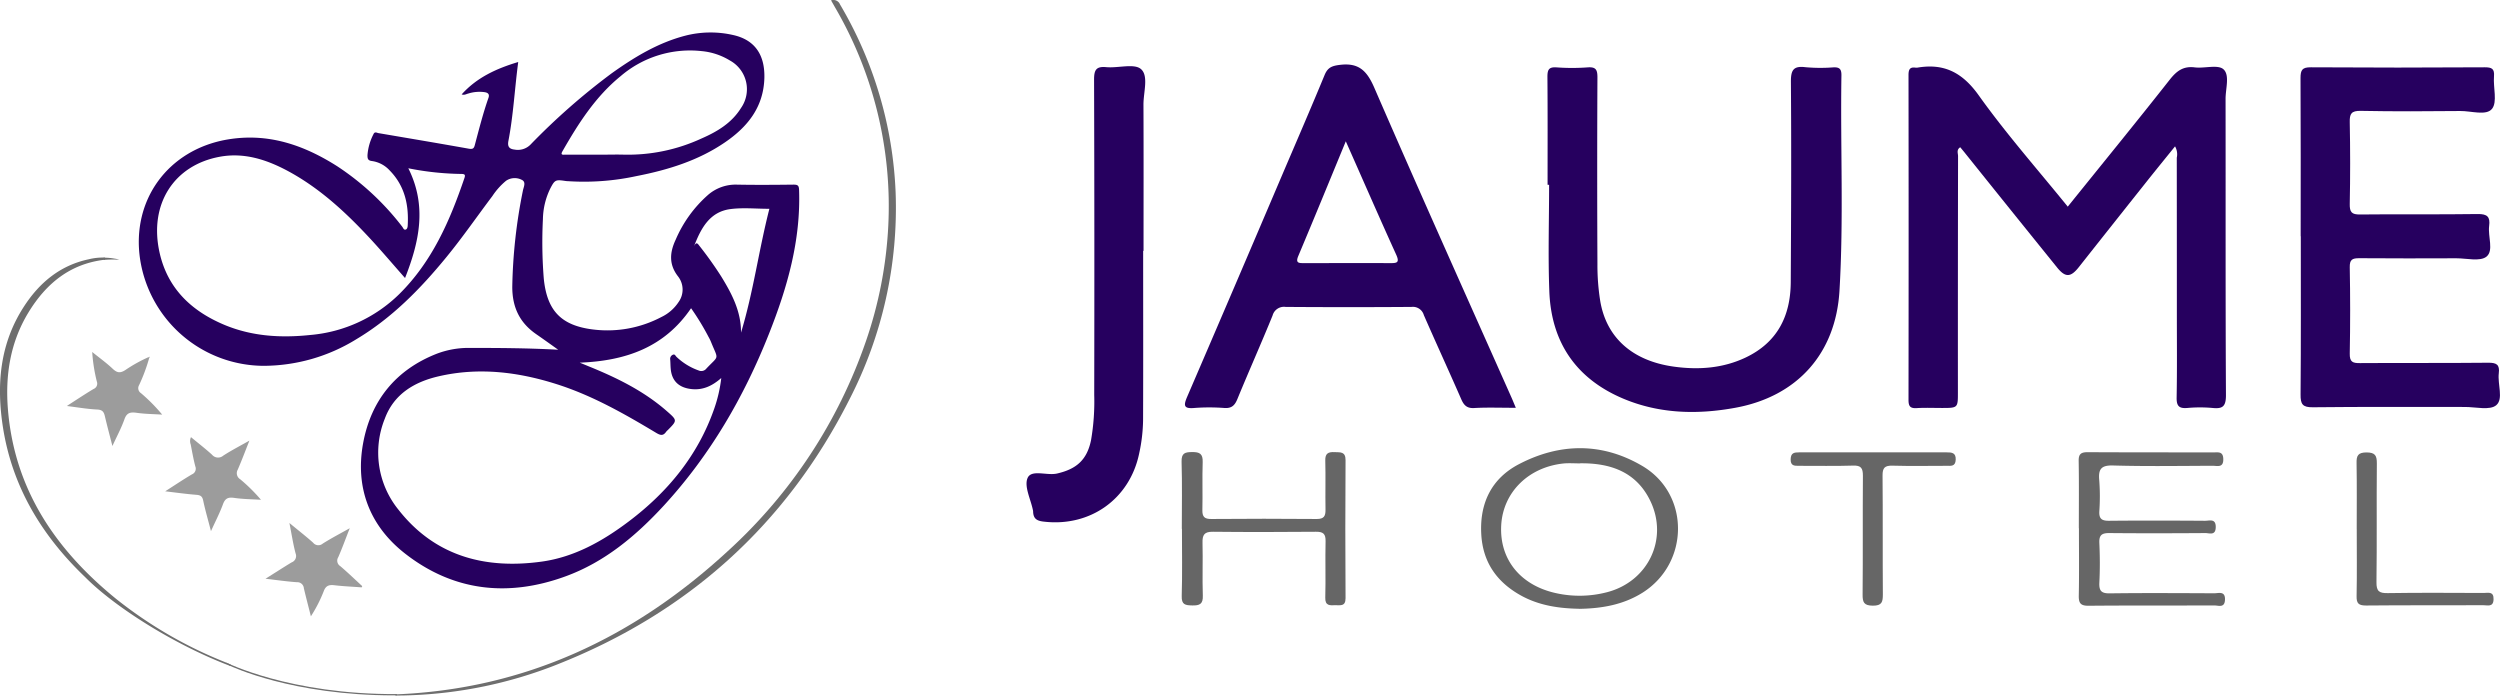
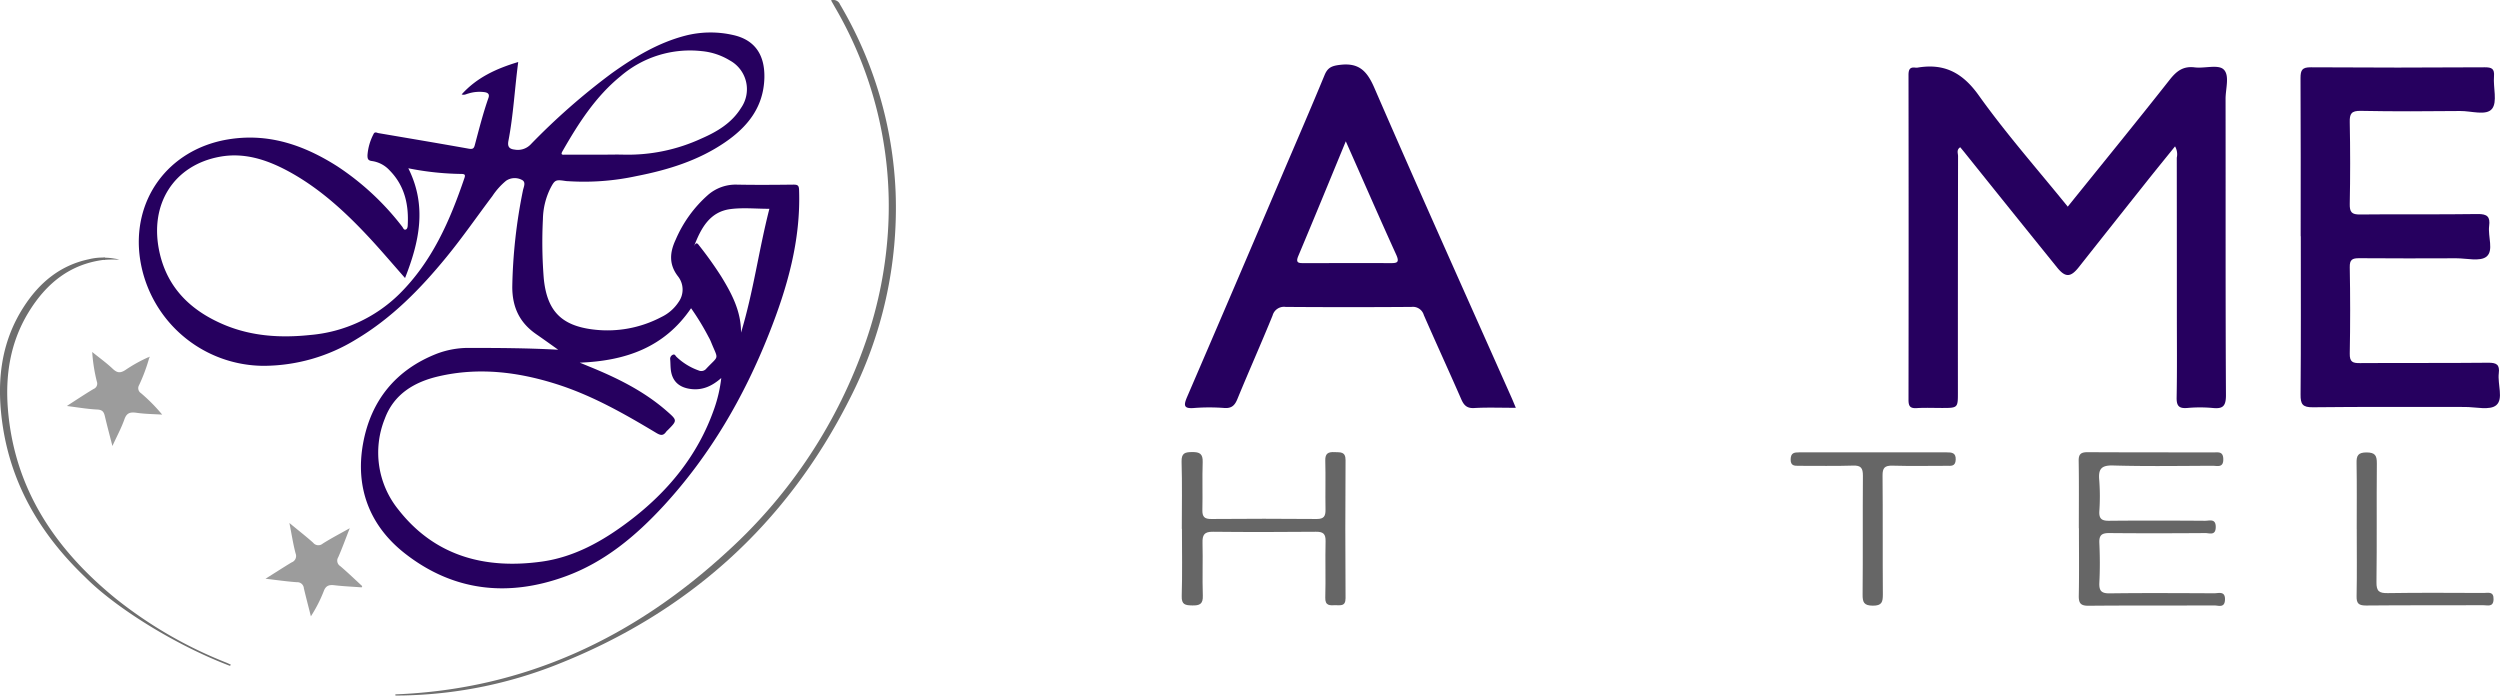
<svg xmlns="http://www.w3.org/2000/svg" width="588.637" height="163.764" viewBox="0 0 588.637 163.764">
  <g id="Logo_Hotel_Jaume_V2" data-name="Logo_Hotel Jaume_V2" transform="translate(-34.347 -14.172)">
    <g id="Grupo_7419" data-name="Grupo 7419" transform="translate(276.052 29.359)">
      <path id="Trazado_5569" data-name="Trazado 5569" d="M324.185,55.955c8.156-10.133,16.188-19.963,24.042-29.936,1.6-2.012,3.152-3.188,5.841-2.849,2.315.285,5.485-.73,6.785.463,1.514,1.389.463,4.595.481,7,.036,23.24-.036,46.5.089,69.738,0,2.636-.784,3.241-3.152,2.992a32.981,32.981,0,0,0-5.93,0c-1.959.16-2.564-.445-2.529-2.458.125-6.589.053-13.178.053-19.767q0-18.352-.018-36.7a3.734,3.734,0,0,0-.41-2.671c-2.3,2.849-4.541,5.592-6.732,8.352q-7.987,10.044-15.956,20.124c-1.888,2.386-3.152,2.44-5.075.053q-10.819-13.383-21.584-26.82c-.392-.5-.8-.979-1.229-1.5-.944.588-.516,1.425-.516,2.084q-.053,27.808-.036,55.634c0,3.669,0,3.669-3.811,3.669-1.977,0-3.953-.089-5.93.036-1.514.089-1.888-.481-1.888-1.923q.053-38.253,0-76.523c0-1.353.374-1.923,1.727-1.71h.285c6.34-1.1,10.685,1.122,14.55,6.554,6.429,9.011,13.8,17.363,20.961,26.2Z" transform="translate(-79.018 -22.492)" fill="#26005f" />
-       <path id="Trazado_5570" data-name="Trazado 5570" d="M238.976,50.766c0-8.459.036-16.936-.036-25.395,0-1.656.3-2.369,2.137-2.244a50.448,50.448,0,0,0,7.337,0c1.923-.142,2.3.552,2.3,2.333q-.107,22.011,0,44.023a53.332,53.332,0,0,0,.623,8.423c1.371,8.726,7.5,14.336,17.417,15.689,5.734.784,11.433.41,16.829-2.137,7.515-3.562,10.6-9.795,10.65-17.755.089-15.707.16-31.414.036-47.139-.018-2.8.57-3.847,3.473-3.473a39.373,39.373,0,0,0,6.482.036c1.442-.071,1.959.338,1.941,1.87-.267,16.918.552,33.872-.463,50.772-.89,14.728-9.919,24.825-24.487,27.5-9.011,1.656-18,1.442-26.57-2.208-11.023-4.7-16.811-13.285-17.256-25.181-.321-8.352-.053-16.74-.053-25.11h-.285Z" transform="translate(-116.296 -22.45)" fill="#26005f" />
      <path id="Trazado_5571" data-name="Trazado 5571" d="M268.916,103.533c-3.562,0-6.678-.125-9.777.053-1.745.107-2.458-.659-3.081-2.1-2.885-6.607-5.912-13.178-8.8-19.785a2.674,2.674,0,0,0-2.9-1.923q-14.826.107-29.633,0a2.785,2.785,0,0,0-3.081,2.03c-2.689,6.607-5.592,13.107-8.3,19.7-.623,1.514-1.389,2.19-3.081,2.066a46.611,46.611,0,0,0-7.052,0c-2.475.214-2.564-.552-1.692-2.6Q202.713,75,213.781,49c3.384-7.925,6.821-15.85,10.115-23.828.712-1.71,1.638-2.137,3.473-2.369,4.452-.588,6.429,1.247,8.192,5.289,10.6,24.433,21.53,48.724,32.358,73.068.3.677.57,1.353,1,2.369ZM228.882,40.794c-3.864,9.385-7.48,18.2-11.184,27-.712,1.692.16,1.674,1.353,1.674,6.767,0,13.517-.036,20.284,0,1.567,0,2.279-.071,1.425-1.977C236.807,58.8,233,50.054,228.882,40.776Z" transform="translate(-153.716 -22.7)" fill="#26005f" />
      <path id="Trazado_5572" data-name="Trazado 5572" d="M338.546,62.854c0-12.413.036-24.843-.036-37.255,0-1.906.41-2.547,2.44-2.529q20.462.134,40.924,0c1.674,0,2.333.321,2.19,2.137-.214,2.6.837,6.019-.463,7.64-1.353,1.692-4.915.481-7.5.516-7.8.071-15.618.125-23.418-.036-2.208-.036-2.636.677-2.582,2.707q.187,9.59,0,19.2c-.036,1.941.445,2.529,2.458,2.493,9.225-.107,18.432.036,27.657-.107,2.279-.036,2.992.659,2.707,2.814-.321,2.475,1.122,5.788-.623,7.212-1.5,1.211-4.684.392-7.106.392-7.622.018-15.244.053-22.866-.018-1.638,0-2.262.321-2.226,2.137.125,6.767.125,13.552,0,20.319-.036,1.977.677,2.262,2.4,2.244,10.062-.071,20.124.018,30.2-.089,1.959-.018,2.743.445,2.493,2.475-.32,2.582,1.14,6.037-.588,7.515-1.478,1.282-4.844.427-7.355.427-11.949.018-23.9-.071-35.831.071-2.458.036-2.921-.748-2.9-3.01.107-12.413.053-24.843.053-37.255Z" transform="translate(-38.547 -22.411)" fill="#26005f" />
-       <path id="Trazado_5573" data-name="Trazado 5573" d="M197.529,66.444c0,13.267.036,26.535-.018,39.784a38.711,38.711,0,0,1-.908,7.818c-2.208,10.81-11.593,17.452-22.6,16.1-1.674-.2-2.333-.819-2.386-2.369a.784.784,0,0,0-.036-.285c-.516-2.582-2.119-5.627-1.264-7.6.908-2.084,4.506-.516,6.91-1.051,4.63-1.051,7.088-3.241,8.032-7.871a53.585,53.585,0,0,0,.748-10.667q.08-37.1-.036-74.226c0-2.333.534-3.152,2.921-2.921,2.8.249,6.589-.944,8.156.481,1.8,1.621.534,5.467.552,8.352.053,11.469.018,22.955.018,34.424h-.089Z" transform="translate(-170.072 -22.528)" fill="#26005f" />
-       <path id="Trazado_5574" data-name="Trazado 5574" d="M253.177,111.238c-4.612-.089-9.225-.73-13.481-3.045-5.806-3.17-9.154-7.907-9.492-14.621-.374-7.266,2.458-13.018,8.851-16.366,9.634-5.04,19.625-5.164,29.081.41,11.273,6.643,11.112,22.9,0,29.865-4.541,2.832-9.581,3.7-14.941,3.775Zm.267-34.228c-1.229,0-2.458-.089-3.669,0-8.37.784-14.46,6.767-14.87,14.6-.427,8,4.523,14.122,12.929,15.956a25.561,25.561,0,0,0,12-.232c9.67-2.511,14.5-12.555,10.169-21.513-3.312-6.856-9.438-8.922-16.562-8.833Z" transform="translate(-123.143 16.913)" fill="#666" />
      <path id="Trazado_5575" data-name="Trazado 5575" d="M190.624,92.034c0-5.271.107-10.543-.053-15.814-.053-2.048.8-2.262,2.493-2.279,1.763-.018,2.547.41,2.475,2.369-.125,3.758.018,7.533-.071,11.291-.036,1.585.5,2.119,2.1,2.1q12.421-.107,24.843,0c1.674,0,2.066-.659,2.048-2.173-.071-3.864.053-7.711-.053-11.576-.053-1.727.73-2.066,2.208-1.995,1.353.071,2.582-.178,2.564,1.923q-.107,16.241,0,32.465c0,2.048-1.282,1.621-2.44,1.656-1.264.053-2.386.16-2.333-1.781.125-4.417-.036-8.851.071-13.267.036-1.727-.534-2.262-2.244-2.244-8.085.071-16.188.089-24.273,0-2.084-.036-2.511.784-2.458,2.636.107,4.132-.071,8.281.071,12.413.071,1.977-.748,2.333-2.475,2.3-1.621-.036-2.564-.142-2.493-2.226.16-5.271.053-10.543.053-15.814Z" transform="translate(-154.067 17.311)" fill="#666" />
      <path id="Trazado_5576" data-name="Trazado 5576" d="M309.216,91.84c0-5.271.053-10.543-.036-15.8-.036-1.621.516-2.084,2.1-2.084,9.884.053,19.75.036,29.633.053,1.086,0,2.279-.3,2.315,1.549.053,2.119-1.371,1.6-2.475,1.6-7.8.018-15.618.16-23.418-.071-2.849-.089-3.562.837-3.312,3.473a50.438,50.438,0,0,1,.018,7.337c-.089,1.781.623,2.226,2.3,2.208,7.533-.071,15.048-.053,22.581,0,1.086,0,2.582-.605,2.529,1.549C341.4,93.656,339.972,93,339.028,93c-7.533.053-15.048.071-22.581,0-1.8-.018-2.493.445-2.4,2.351.142,3.1.16,6.215,0,9.314-.089,1.959.481,2.564,2.493,2.529,8.174-.107,16.366-.053,24.558-.018,1.068,0,2.618-.605,2.529,1.549-.089,1.959-1.514,1.318-2.475,1.318-9.884.036-19.75-.018-29.633.071-1.906.018-2.351-.623-2.315-2.4.107-5.271.036-10.543.036-15.8Z" transform="translate(-61.45 17.327)" fill="#666" />
      <path id="Trazado_5577" data-name="Trazado 5577" d="M290.565,73.98h17.221c1.247,0,2.244.053,2.173,1.745-.071,1.621-1.122,1.425-2.155,1.425-4.238,0-8.477.089-12.7-.036-1.87-.053-2.386.516-2.369,2.351.089,9.314,0,18.628.071,27.942,0,1.781-.2,2.689-2.368,2.671-2.1-.018-2.422-.8-2.4-2.653.089-9.314,0-18.628.071-27.942,0-1.781-.427-2.458-2.333-2.386-4.221.142-8.459.036-12.7.053-1.1,0-2.012.036-1.977-1.549.036-1.514.837-1.621,1.995-1.621,5.823.018,11.665,0,17.488,0Z" transform="translate(-91.184 17.342)" fill="#666" />
      <path id="Trazado_5578" data-name="Trazado 5578" d="M345.957,91.994c0-5.164.053-10.347-.036-15.511-.036-1.727.338-2.475,2.3-2.493,2.03,0,2.493.677,2.475,2.6-.089,9.3.036,18.61-.089,27.924-.036,2.19.641,2.636,2.689,2.6,7.515-.125,15.03-.053,22.563-.036,1.033,0,2.369-.445,2.315,1.478-.036,1.941-1.407,1.389-2.4,1.407-9.207.036-18.414-.018-27.639.071-1.763,0-2.244-.516-2.208-2.226.107-5.253.036-10.525.036-15.8Z" transform="translate(-32.761 17.35)" fill="#666" />
    </g>
    <g id="Grupo_7420" data-name="Grupo 7420" transform="translate(34.347 14.171)">
      <path id="Trazado_5579" data-name="Trazado 5579" d="M142.028,25.473c-.837,6.34-1.14,12.466-2.3,18.5-.249,1.3.125,1.923,1.442,2.066a4.175,4.175,0,0,0,3.74-1.158A156.787,156.787,0,0,1,164,28.109c5.36-3.829,10.952-7.23,17.417-8.9a23.9,23.9,0,0,1,11.219-.142c5.058,1.122,7.5,4.595,7.355,10.133-.2,6.856-3.953,11.5-9.278,15.137-6.3,4.31-13.445,6.5-20.836,7.943a58.313,58.313,0,0,1-15.921,1.211,7.2,7.2,0,0,1-.873-.071c-2.244-.338-2.44-.249-3.49,1.763a17.077,17.077,0,0,0-1.745,7.23,107.463,107.463,0,0,0,.2,13.962c.748,7.586,4.078,11.095,11.593,12.021a27.235,27.235,0,0,0,16.081-2.921,9.97,9.97,0,0,0,4.06-3.526,5.02,5.02,0,0,0-.125-6.055c-2.19-2.832-1.959-5.645-.534-8.673a29.515,29.515,0,0,1,7.6-10.507,9.9,9.9,0,0,1,6.749-2.422c4.47.089,8.922.053,13.392,0,1.033,0,1.264.249,1.3,1.282.41,11.86-2.778,22.973-7.088,33.836-5.895,14.888-13.837,28.547-24.7,40.39-6.607,7.177-14,13.392-23.294,16.758-13.481,4.9-26.339,3.49-37.736-5.432-8.3-6.5-11.718-15.476-9.848-25.858,1.834-10.133,7.711-17.417,17.488-21.21a20.947,20.947,0,0,1,7.622-1.318c6.856,0,13.695.036,20.836.427-1.87-1.336-3.508-2.511-5.182-3.669-3.882-2.689-5.628-6.3-5.628-11.13a123.516,123.516,0,0,1,2.493-22.617c.16-.908.873-2.1-.321-2.618a3.61,3.61,0,0,0-3.633.249,16.32,16.32,0,0,0-3.223,3.6c-3.6,4.773-7,9.706-10.792,14.336-6.144,7.515-12.876,14.389-21.3,19.411A41.784,41.784,0,0,1,82.1,96.956a29.56,29.56,0,0,1-29.081-25c-2.137-13.98,6.554-25.876,20.5-28.28,9.581-1.638,17.987,1.264,25.894,6.286a62.8,62.8,0,0,1,15.333,14.265c.214.285.356.837.855.623.285-.125.392-.534.41-.89.285-4.88-.677-9.367-4.238-13a6.973,6.973,0,0,0-4.2-2.226c-.962-.125-1.033-.588-1.033-1.371a12.7,12.7,0,0,1,1.389-4.9c.321-.748.766-.374,1.193-.3,7.088,1.211,14.193,2.4,21.281,3.669.908.16,1.211-.053,1.407-.855,1-3.74,1.941-7.48,3.223-11.13.3-.873-.16-1.193-.855-1.318a8.84,8.84,0,0,0-3.918.321c-.463.107-.873.427-1.549.2,3.6-3.989,8.156-6.073,13.3-7.622Zm14.443,70.718c.962.392,1.532.623,2.084.855,6.643,2.689,13.054,5.823,18.5,10.6,2.458,2.155,2.44,2.173.2,4.434a3.076,3.076,0,0,0-.41.427c-.677.962-1.318.837-2.3.249-7.48-4.488-15.048-8.8-23.418-11.469-9.1-2.9-18.378-4.043-27.8-1.87-5.734,1.318-10.578,4.185-12.715,10.008a21.313,21.313,0,0,0,3.223,21.406c8.6,10.988,20.48,14.069,33.765,12.217,7.658-1.069,14.336-4.826,20.444-9.439,9.189-6.928,16.277-15.511,20.124-26.517a33.137,33.137,0,0,0,1.674-7.266c-2.208,1.941-4.47,2.938-7.195,2.582-2.9-.374-4.506-1.995-4.719-4.88-.053-.677-.053-1.371-.107-2.048a1.039,1.039,0,0,1,.552-1.1c.534-.3.677.232.926.463a14.622,14.622,0,0,0,5.218,3.206,1.517,1.517,0,0,0,1.816-.445c3.027-3.223,2.867-1.906,1.14-6.162a9.978,9.978,0,0,0-.641-1.318,58.556,58.556,0,0,0-4.1-6.732c-6.286,9.243-15.422,12.413-26.3,12.822Zm-41.084-19.91c-2.725-3.081-5.289-6.108-7.978-9.029-5.877-6.358-12.181-12.234-19.91-16.33-4.9-2.582-10.08-4.221-15.671-3.206C60.982,49.675,55.016,58.9,57.6,70.351c1.906,8.441,7.533,13.73,15.28,16.971,6.5,2.707,13.3,3.1,20.213,2.369a34.019,34.019,0,0,0,20.925-9.617c7.747-7.658,11.95-17.31,15.369-27.389.249-.73,0-.873-.605-.908a67.548,67.548,0,0,1-12.626-1.336C120.622,59.381,118.717,67.8,115.387,76.281Zm46.569-29.046c1.674,0,3.33-.053,5,0A41.274,41.274,0,0,0,185.2,43.424c3.669-1.6,7.088-3.633,9.278-7.159a7.712,7.712,0,0,0-2.6-11.2,15.471,15.471,0,0,0-6.625-2.208,25.111,25.111,0,0,0-19.108,5.895c-5.93,4.826-9.955,11.148-13.695,17.684-.57.979.178.8.695.8h8.833Zm21.459,21.6c.552-1.193.89-.659,1.3-.107a87.465,87.465,0,0,1,5.111,7.177c2.493,4.06,4.7,8.228,4.666,13.232,2.9-9.528,4.185-19.429,6.678-29.153-3.152,0-6.233-.321-9.207.071C187.119,60.716,185.071,64.527,183.415,68.837Z" transform="translate(-20.016 -10.819)" fill="#26005f" />
      <path id="Trazado_5580" data-name="Trazado 5580" d="M86.61,177.669c30.417-1.193,56.2-13.339,78.322-33.765a119.225,119.225,0,0,0,32.483-49.365,98.141,98.141,0,0,0,5.271-27.176,92.9,92.9,0,0,0-12.573-51.52c-.285-.5-.57-1.015-.908-1.585a1.68,1.68,0,0,1,2.119.962,94.352,94.352,0,0,1,13.089,44.2,98.453,98.453,0,0,1-10.881,48.813c-14.977,29.616-38.181,50.345-69.008,62.472a103.54,103.54,0,0,1-34.655,7.177c-1.068.036-1.353.053-3.223.053a1.559,1.559,0,0,0-.036-.285Z" transform="translate(6.463 -14.171)" fill="#6e6e6e" />
-       <path id="Trazado_5581" data-name="Trazado 5581" d="M76.011,72.789c-1,2.529-1.816,4.7-2.743,6.838a1.671,1.671,0,0,0,.588,2.262,40.188,40.188,0,0,1,4.88,4.826c-2.1-.125-4.238-.142-6.322-.445-1.389-.2-2.1.089-2.618,1.478-.748,2.048-1.763,3.989-2.832,6.358-.695-2.689-1.353-4.933-1.834-7.212-.214-1.051-.695-1.282-1.674-1.353-2.279-.178-4.541-.5-7.266-.819,2.333-1.5,4.274-2.8,6.286-3.989a1.436,1.436,0,0,0,.8-1.888c-.445-1.692-.748-3.437-1.086-5.164a2.138,2.138,0,0,1,.071-1.71c1.692,1.407,3.384,2.707,4.951,4.132a1.854,1.854,0,0,0,2.653.214c1.87-1.211,3.864-2.244,6.144-3.526Z" transform="translate(-17.29 30.96)" fill="#9c9c9c" />
      <path id="Trazado_5582" data-name="Trazado 5582" d="M62.591,62.081a41.22,41.22,0,0,1-2.4,6.447,1.387,1.387,0,0,0,.445,1.87,40.748,40.748,0,0,1,5,5.058c-2.012-.125-4.043-.142-6.037-.427-1.478-.214-2.333,0-2.867,1.567-.712,2.012-1.745,3.918-2.814,6.251-.659-2.582-1.247-4.755-1.763-6.963-.232-1-.534-1.549-1.763-1.621-2.279-.107-4.559-.5-7.212-.837,2.3-1.478,4.274-2.8,6.3-4.007a1.355,1.355,0,0,0,.766-1.763,38.768,38.768,0,0,1-1.086-6.945c1.6,1.3,3.295,2.511,4.79,3.918,1,.944,1.71,1.158,2.974.356a35.293,35.293,0,0,1,5.5-3.063c.036.053.089.089.125.142Z" transform="translate(-27.449 22.168)" fill="#9c9c9c" />
      <path id="Trazado_5583" data-name="Trazado 5583" d="M92.067,98.475c-2.137-.16-4.292-.249-6.411-.5-1.229-.142-1.995.089-2.475,1.353a33.119,33.119,0,0,1-3.045,5.966c-.552-2.208-1.14-4.4-1.656-6.607a1.539,1.539,0,0,0-1.638-1.425c-2.333-.16-4.648-.5-7.391-.819,2.279-1.425,4.2-2.671,6.144-3.847a1.6,1.6,0,0,0,.944-2.1c-.588-2.208-.926-4.488-1.46-7.177,2.084,1.727,3.882,3.116,5.574,4.63a1.574,1.574,0,0,0,2.262.231c1.941-1.229,3.989-2.3,6.375-3.633-1,2.529-1.781,4.7-2.707,6.821a1.507,1.507,0,0,0,.463,2.1c1.781,1.514,3.455,3.134,5.182,4.719-.053.107-.089.2-.142.3Z" transform="translate(-6.936 39.823)" fill="#9c9c9c" />
      <path id="Trazado_5584" data-name="Trazado 5584" d="M88.7,144.1c-.071.089-.125.178-.2.267-12.7-4.79-26.98-13.695-34.1-20.889-10.115-9.67-17.114-21.121-19.34-35.154C33.48,78.264,34.264,68.559,40,59.743c3.651-5.627,8.53-9.688,15.262-11.113a13.609,13.609,0,0,1,3.793-.392v.5c-8.228.944-13.891,5.645-18.04,12.466-4.274,7.052-5.467,14.8-4.79,22.9,1.567,18.77,11.237,32.928,25.431,44.468a101.23,101.23,0,0,0,25.84,14.977c.41.16.8.356,1.193.534" transform="translate(-34.347 12.414)" fill="#6e6e6e" />
      <path id="Trazado_5585" data-name="Trazado 5585" d="M54,61.473s.16-.16.16-.142c.16.107.071.2-.036.285A1.017,1.017,0,0,1,54,61.473Z" transform="translate(-19 22.652)" fill="#9d9d9d" />
-       <path id="Trazado_5586" data-name="Trazado 5586" d="M103.842,109.507c-24.113,0-38.2-6.785-38.823-7.034l-.036-.16v0l-.784-.552c.142,0,15.03,7.586,40.283,7.444v.3h-.641Z" transform="translate(-11.036 54.222)" fill="#6e6e6e" />
      <path id="Trazado_5587" data-name="Trazado 5587" d="M48.058,48.241a14.369,14.369,0,0,1,2.618.232,4.935,4.935,0,0,1,1.069.249,26.374,26.374,0,0,0-3.686.053Z" transform="translate(-23.672 12.43)" fill="#6e6e6e" />
    </g>
  </g>
</svg>